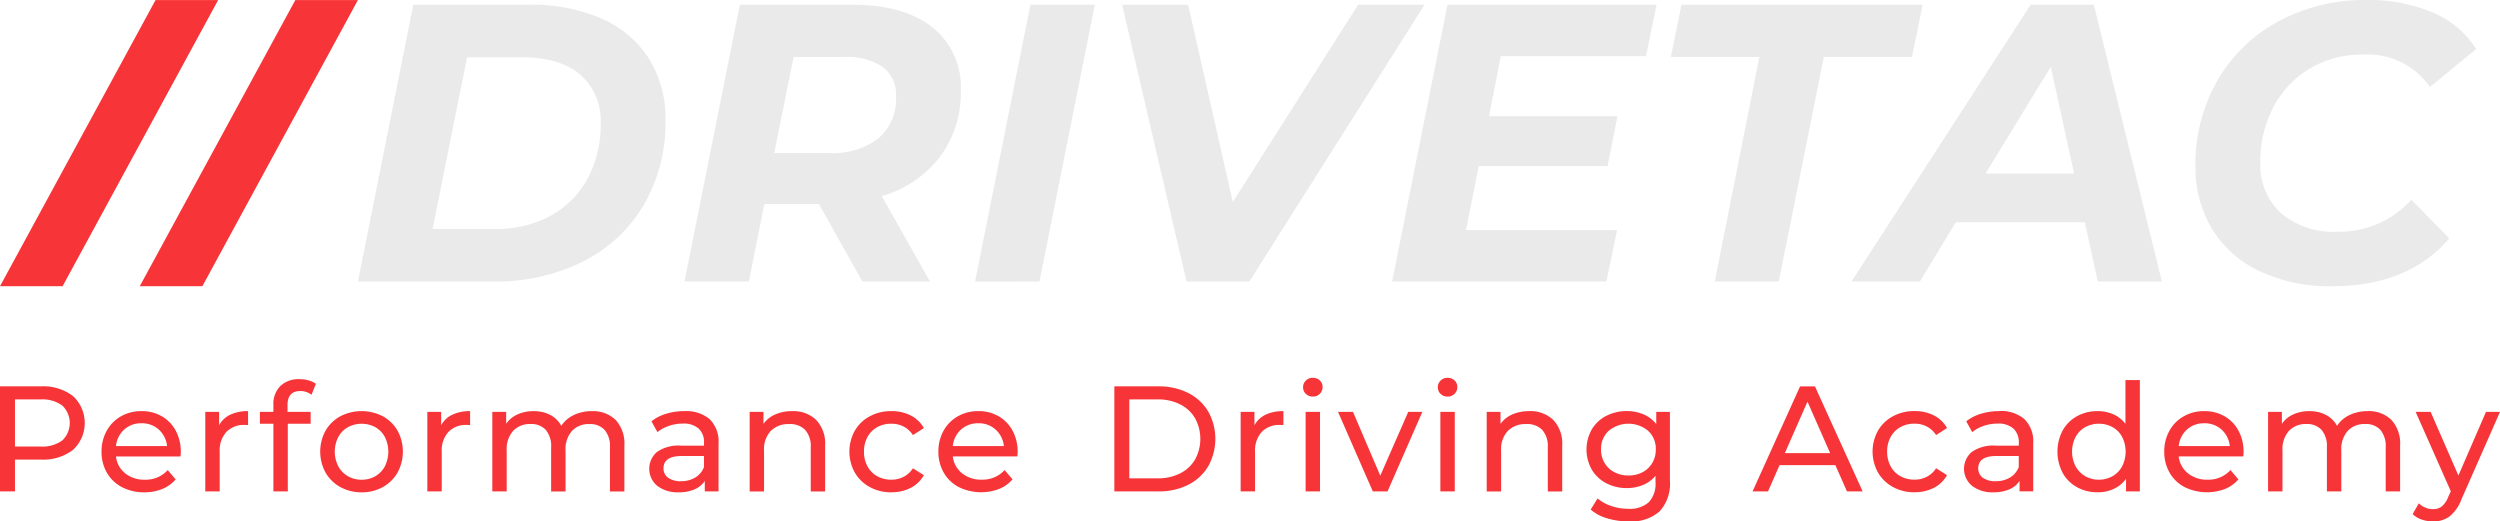
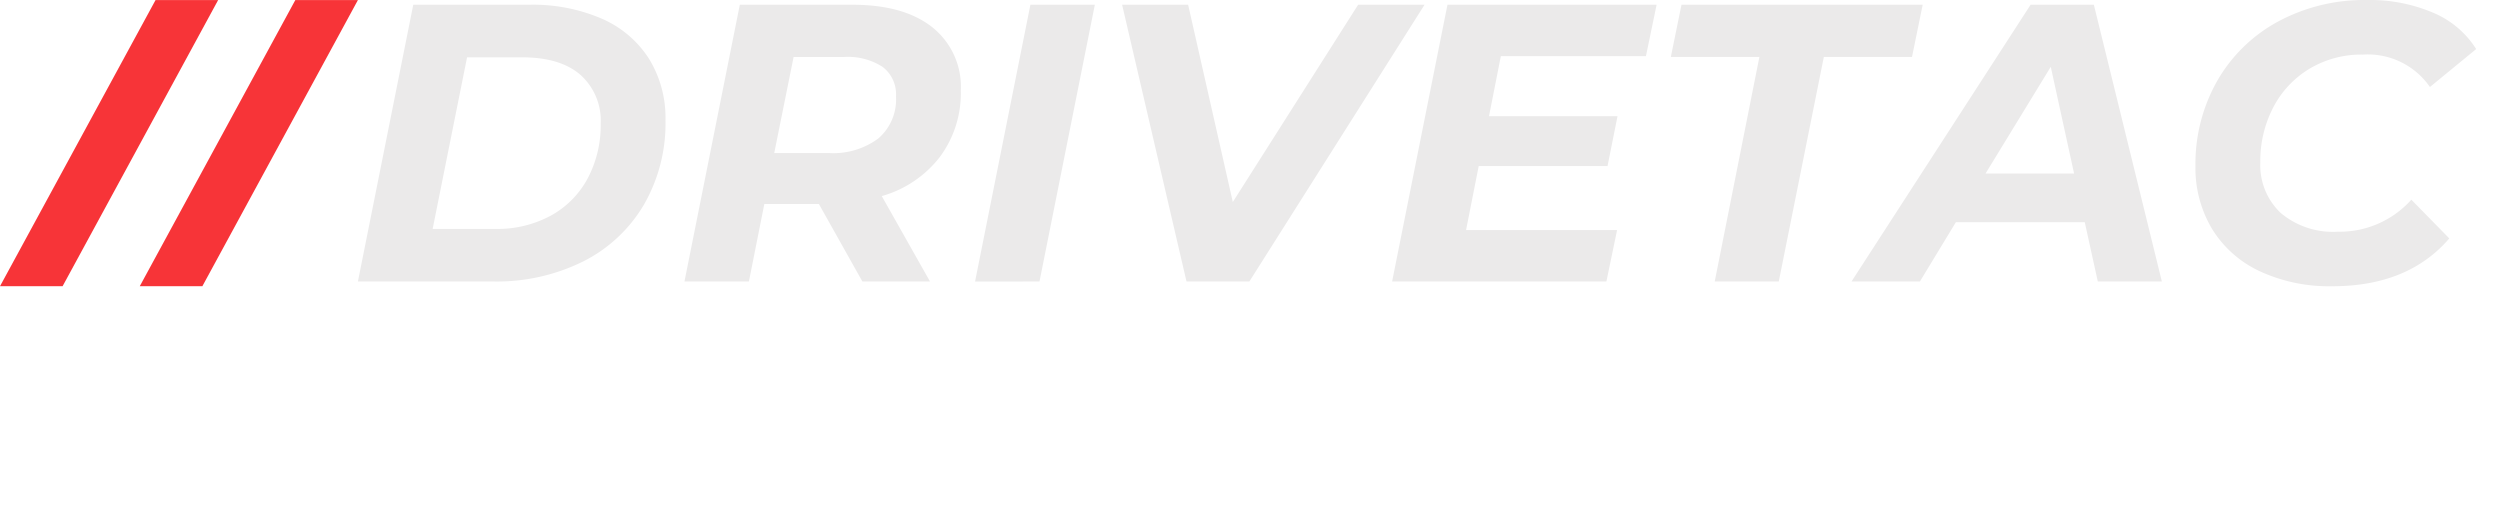
<svg xmlns="http://www.w3.org/2000/svg" width="284" height="59.233" viewBox="0 0 284 59.233">
  <defs>
    <clipPath id="clip-path">
      <rect id="Rectangle_1" data-name="Rectangle 1" width="284" height="59.233" fill="none" />
    </clipPath>
  </defs>
  <g id="Group_2" data-name="Group 2" transform="translate(0 0.004)">
    <g id="Group_1" data-name="Group 1" transform="translate(0 -0.004)" clip-path="url(#clip-path)">
-       <path id="Path_1" data-name="Path 1" d="M4.654,756.6A5.527,5.527,0,0,1,8.3,757.709a4.166,4.166,0,0,1,0,6.1,5.528,5.528,0,0,1-3.648,1.108H1.7v3.614H0V756.6ZM4.6,763.436a3.847,3.847,0,0,0,2.472-.69,2.74,2.74,0,0,0,0-3.972,3.847,3.847,0,0,0-2.472-.69H1.7v5.352Zm15.938.631a4.689,4.689,0,0,1-.034.494h-7.33a2.837,2.837,0,0,0,1.048,1.918,3.421,3.421,0,0,0,2.225.724,3.351,3.351,0,0,0,2.608-1.091l.9,1.057a3.956,3.956,0,0,1-1.526,1.091,5.31,5.31,0,0,1-2.037.375,5.335,5.335,0,0,1-2.54-.588,4.194,4.194,0,0,1-1.713-1.645,4.716,4.716,0,0,1-.605-2.386,4.79,4.79,0,0,1,.588-2.369A4.213,4.213,0,0,1,13.747,760a4.613,4.613,0,0,1,2.327-.588,4.52,4.52,0,0,1,2.31.588,4.13,4.13,0,0,1,1.585,1.645,5.011,5.011,0,0,1,.571,2.421m-4.466-3.273a2.828,2.828,0,0,0-1.969.716,2.886,2.886,0,0,0-.929,1.875h5.8a2.905,2.905,0,0,0-.929-1.867,2.809,2.809,0,0,0-1.969-.724m8.813.222a2.792,2.792,0,0,1,1.261-1.193,4.578,4.578,0,0,1,2.028-.409V761a3.2,3.2,0,0,0-.375-.017,2.753,2.753,0,0,0-2.088.793,3.138,3.138,0,0,0-.759,2.259v4.5H23.319V759.5h1.568Zm9.239-3.886q-1.466,0-1.466,1.585v.784h2.625v1.347H32.694v7.688H31.057v-7.688H29.523V759.5h1.534v-.8a2.879,2.879,0,0,1,.784-2.131,2.973,2.973,0,0,1,2.2-.784,3.7,3.7,0,0,1,1.023.136,2.488,2.488,0,0,1,.818.392l-.494,1.244a2.037,2.037,0,0,0-1.261-.426m6.955,11.506a4.9,4.9,0,0,1-2.421-.6,4.327,4.327,0,0,1-1.679-1.645,4.975,4.975,0,0,1,0-4.756A4.268,4.268,0,0,1,38.66,760a5.257,5.257,0,0,1,4.832,0,4.283,4.283,0,0,1,1.67,1.636,4.975,4.975,0,0,1,0,4.756,4.343,4.343,0,0,1-1.67,1.645,4.852,4.852,0,0,1-2.412.6m0-1.432a3.051,3.051,0,0,0,1.56-.4,2.827,2.827,0,0,0,1.082-1.125,3.719,3.719,0,0,0,0-3.324,2.769,2.769,0,0,0-1.082-1.117,3.3,3.3,0,0,0-3.119,0,2.826,2.826,0,0,0-1.091,1.117,3.648,3.648,0,0,0,0,3.324,2.886,2.886,0,0,0,1.091,1.125,3.05,3.05,0,0,0,1.56.4m9.034-6.188a2.792,2.792,0,0,1,1.261-1.193,4.578,4.578,0,0,1,2.028-.409V761a3.2,3.2,0,0,0-.375-.017,2.753,2.753,0,0,0-2.088.793,3.138,3.138,0,0,0-.759,2.259v4.5H48.546V759.5h1.568Zm17.114-1.6a3.669,3.669,0,0,1,2.7.989,3.957,3.957,0,0,1,1,2.932v5.2H69.291v-5.012a2.85,2.85,0,0,0-.605-1.977,2.221,2.221,0,0,0-1.73-.665,2.591,2.591,0,0,0-1.977.776,3.116,3.116,0,0,0-.733,2.224v4.654H62.609v-5.012A2.849,2.849,0,0,0,62,761.544a2.221,2.221,0,0,0-1.73-.665,2.591,2.591,0,0,0-1.977.776,3.116,3.116,0,0,0-.733,2.224v4.654H55.927V759.5H57.5v1.347a3.17,3.17,0,0,1,1.3-1.065,4.338,4.338,0,0,1,1.824-.367,4,4,0,0,1,1.875.426,2.961,2.961,0,0,1,1.261,1.244,3.461,3.461,0,0,1,1.423-1.227,4.638,4.638,0,0,1,2.054-.443m10.517,0a4.086,4.086,0,0,1,2.872.921,3.554,3.554,0,0,1,1,2.744v5.455H80.064V767.34a2.587,2.587,0,0,1-1.168.963,4.457,4.457,0,0,1-1.8.332,3.763,3.763,0,0,1-2.429-.733,2.519,2.519,0,0,1-.043-3.844,4.284,4.284,0,0,1,2.761-.724h2.591v-.324a2.086,2.086,0,0,0-.614-1.619,2.588,2.588,0,0,0-1.807-.563,4.783,4.783,0,0,0-1.568.264,4.039,4.039,0,0,0-1.3.707l-.682-1.227a4.949,4.949,0,0,1,1.67-.861,6.99,6.99,0,0,1,2.063-.3m-.375,7.961a3.039,3.039,0,0,0,1.619-.418,2.39,2.39,0,0,0,.989-1.185V764.51H77.456q-2.08,0-2.08,1.4a1.265,1.265,0,0,0,.528,1.074,2.416,2.416,0,0,0,1.466.392m12.614-7.961a3.733,3.733,0,0,1,2.736,1,3.922,3.922,0,0,1,1.014,2.923v5.2H92.1v-5.012a2.773,2.773,0,0,0-.631-1.977,2.372,2.372,0,0,0-1.807-.665,2.815,2.815,0,0,0-2.1.776,3.03,3.03,0,0,0-.767,2.224v4.654H85.161V759.5h1.568v1.364a3.181,3.181,0,0,1,1.338-1.074,4.676,4.676,0,0,1,1.918-.375m11.284,9.222a5.019,5.019,0,0,1-2.463-.6,4.372,4.372,0,0,1-1.7-1.645,4.914,4.914,0,0,1,0-4.756,4.312,4.312,0,0,1,1.7-1.636,5.076,5.076,0,0,1,2.463-.588,4.728,4.728,0,0,1,2.19.494,3.521,3.521,0,0,1,1.492,1.432l-1.244.8a2.78,2.78,0,0,0-1.057-.972,3.014,3.014,0,0,0-1.4-.324,3.232,3.232,0,0,0-1.594.392,2.794,2.794,0,0,0-1.108,1.117,3.377,3.377,0,0,0-.4,1.662,3.413,3.413,0,0,0,.4,1.679,2.794,2.794,0,0,0,1.108,1.117,3.232,3.232,0,0,0,1.594.392,3.014,3.014,0,0,0,1.4-.324,2.781,2.781,0,0,0,1.057-.972l1.244.784a3.574,3.574,0,0,1-1.492,1.44,4.662,4.662,0,0,1-2.19.5m14.336-4.568a4.689,4.689,0,0,1-.034.494h-7.33a2.837,2.837,0,0,0,1.048,1.918,3.421,3.421,0,0,0,2.225.724,3.351,3.351,0,0,0,2.608-1.091l.9,1.057a3.956,3.956,0,0,1-1.526,1.091,5.752,5.752,0,0,1-4.577-.213,4.194,4.194,0,0,1-1.713-1.645,4.716,4.716,0,0,1-.605-2.386,4.789,4.789,0,0,1,.588-2.369A4.213,4.213,0,0,1,108.812,760a4.613,4.613,0,0,1,2.327-.588,4.52,4.52,0,0,1,2.31.588,4.131,4.131,0,0,1,1.585,1.645,5.012,5.012,0,0,1,.571,2.421m-4.466-3.273a2.828,2.828,0,0,0-1.969.716,2.886,2.886,0,0,0-.929,1.875h5.8a2.905,2.905,0,0,0-.929-1.867,2.809,2.809,0,0,0-1.969-.724m15.447,7.739V756.6h5.029a7.27,7.27,0,0,1,3.358.75,5.511,5.511,0,0,1,2.276,2.105,6.381,6.381,0,0,1,0,6.222,5.51,5.51,0,0,1-2.276,2.105,7.269,7.269,0,0,1-3.358.75Zm1.7-1.483h3.222a5.52,5.52,0,0,0,2.548-.563,4.066,4.066,0,0,0,1.7-1.577,4.9,4.9,0,0,0,0-4.688,4.066,4.066,0,0,0-1.7-1.577,5.521,5.521,0,0,0-2.548-.563H128.29Zm14.216-6.034a2.792,2.792,0,0,1,1.261-1.193,4.577,4.577,0,0,1,2.028-.409V761a3.2,3.2,0,0,0-.375-.017,2.753,2.753,0,0,0-2.088.793,3.138,3.138,0,0,0-.759,2.259v4.5h-1.636V759.5h1.568Zm5.813-1.517h1.636v9.034h-1.636Zm.818-1.739a1.091,1.091,0,0,1-.793-.307,1.006,1.006,0,0,1-.315-.75,1.034,1.034,0,0,1,.315-.759,1.075,1.075,0,0,1,.793-.315,1.108,1.108,0,0,1,.793.3.979.979,0,0,1,.315.741,1.054,1.054,0,0,1-.315.776,1.075,1.075,0,0,1-.793.315m10.841,1.739h1.6l-3.955,9.034h-1.67L152,759.5h1.7l3.1,7.245Zm3.648,0h1.636v9.034h-1.636Zm.818-1.739a1.091,1.091,0,0,1-.793-.307,1.006,1.006,0,0,1-.315-.75,1.034,1.034,0,0,1,.315-.759,1.075,1.075,0,0,1,.793-.315,1.108,1.108,0,0,1,.793.3.979.979,0,0,1,.315.741,1.054,1.054,0,0,1-.315.776,1.075,1.075,0,0,1-.793.315m9.273,1.653a3.733,3.733,0,0,1,2.736,1,3.922,3.922,0,0,1,1.014,2.923v5.2H175.83v-5.012a2.773,2.773,0,0,0-.631-1.977,2.372,2.372,0,0,0-1.807-.665,2.815,2.815,0,0,0-2.1.776,3.03,3.03,0,0,0-.767,2.224v4.654h-1.636V759.5h1.568v1.364a3.181,3.181,0,0,1,1.338-1.074,4.676,4.676,0,0,1,1.918-.375m14.438.085h1.551v7.807a4.666,4.666,0,0,1-1.176,3.5,4.878,4.878,0,0,1-3.511,1.134,8.4,8.4,0,0,1-2.438-.349,4.826,4.826,0,0,1-1.875-1l.784-1.261a4.625,4.625,0,0,0,1.56.861,5.925,5.925,0,0,0,1.918.315,3.217,3.217,0,0,0,2.344-.75,3.086,3.086,0,0,0,.758-2.284v-.716a3.622,3.622,0,0,1-1.423,1.048,4.744,4.744,0,0,1-1.832.349,4.937,4.937,0,0,1-2.344-.554,4.12,4.12,0,0,1-1.645-1.551,4.638,4.638,0,0,1,0-4.551,4.062,4.062,0,0,1,1.645-1.543,5,5,0,0,1,2.344-.546,4.787,4.787,0,0,1,1.9.375,3.528,3.528,0,0,1,1.44,1.108ZM185,766.726a3.35,3.35,0,0,0,1.594-.375A2.775,2.775,0,0,0,187.7,765.3a2.927,2.927,0,0,0,.4-1.526,2.765,2.765,0,0,0-.869-2.122,3.507,3.507,0,0,0-4.483,0,2.765,2.765,0,0,0-.869,2.122,2.927,2.927,0,0,0,.4,1.526,2.775,2.775,0,0,0,1.108,1.048,3.386,3.386,0,0,0,1.611.375m24.816,1.807L208.5,765.55h-6.341l-1.313,2.983h-1.756l5.4-11.932h1.688l5.421,11.932Zm-7.057-4.347h5.148l-2.574-5.847Zm14.745,4.449a5.018,5.018,0,0,1-2.463-.6,4.372,4.372,0,0,1-1.7-1.645,4.914,4.914,0,0,1,0-4.756,4.312,4.312,0,0,1,1.7-1.636,5.076,5.076,0,0,1,2.463-.588,4.729,4.729,0,0,1,2.19.494,3.521,3.521,0,0,1,1.491,1.432l-1.244.8a2.78,2.78,0,0,0-1.057-.972,3.014,3.014,0,0,0-1.4-.324,3.232,3.232,0,0,0-1.594.392,2.793,2.793,0,0,0-1.108,1.117,3.377,3.377,0,0,0-.4,1.662,3.413,3.413,0,0,0,.4,1.679,2.793,2.793,0,0,0,1.108,1.117,3.231,3.231,0,0,0,1.594.392,3.014,3.014,0,0,0,1.4-.324,2.781,2.781,0,0,0,1.057-.972l1.244.784a3.574,3.574,0,0,1-1.491,1.44,4.663,4.663,0,0,1-2.19.5m9.6-9.222a4.086,4.086,0,0,1,2.872.921,3.554,3.554,0,0,1,1,2.744v5.455h-1.551V767.34a2.587,2.587,0,0,1-1.168.963,4.457,4.457,0,0,1-1.8.332,3.763,3.763,0,0,1-2.429-.733,2.519,2.519,0,0,1-.043-3.844,4.284,4.284,0,0,1,2.761-.724h2.591v-.324a2.086,2.086,0,0,0-.614-1.619,2.588,2.588,0,0,0-1.807-.563,4.783,4.783,0,0,0-1.568.264,4.039,4.039,0,0,0-1.3.707l-.682-1.227a4.949,4.949,0,0,1,1.671-.861,6.99,6.99,0,0,1,2.063-.3m-.375,7.961a3.039,3.039,0,0,0,1.619-.418,2.39,2.39,0,0,0,.989-1.185V764.51h-2.523q-2.08,0-2.08,1.4a1.265,1.265,0,0,0,.528,1.074,2.416,2.416,0,0,0,1.466.392m14.728-11.489h1.636v12.648h-1.568V767.1a3.543,3.543,0,0,1-1.381,1.142,4.278,4.278,0,0,1-1.841.392,4.748,4.748,0,0,1-2.352-.58,4.153,4.153,0,0,1-1.628-1.628,5.223,5.223,0,0,1,0-4.815,4.169,4.169,0,0,1,1.628-1.619,4.749,4.749,0,0,1,2.352-.58,4.327,4.327,0,0,1,1.79.367,3.474,3.474,0,0,1,1.364,1.082ZM238.437,767.2a3.064,3.064,0,0,0,1.551-.4,2.81,2.81,0,0,0,1.091-1.125,3.718,3.718,0,0,0,0-3.324,2.753,2.753,0,0,0-1.091-1.117,3.281,3.281,0,0,0-3.111,0,2.826,2.826,0,0,0-1.091,1.117,3.648,3.648,0,0,0,0,3.324,2.886,2.886,0,0,0,1.091,1.125,3.05,3.05,0,0,0,1.56.4m16.432-3.136a4.676,4.676,0,0,1-.034.494H247.5a2.837,2.837,0,0,0,1.048,1.918,3.421,3.421,0,0,0,2.224.724,3.351,3.351,0,0,0,2.608-1.091l.9,1.057a3.956,3.956,0,0,1-1.526,1.091,5.752,5.752,0,0,1-4.577-.213,4.2,4.2,0,0,1-1.713-1.645,4.716,4.716,0,0,1-.605-2.386,4.789,4.789,0,0,1,.588-2.369A4.213,4.213,0,0,1,248.076,760a4.613,4.613,0,0,1,2.327-.588,4.52,4.52,0,0,1,2.31.588,4.13,4.13,0,0,1,1.585,1.645,5.011,5.011,0,0,1,.571,2.421m-4.466-3.273a2.828,2.828,0,0,0-1.969.716,2.886,2.886,0,0,0-.929,1.875h5.8a2.906,2.906,0,0,0-.929-1.867,2.809,2.809,0,0,0-1.969-.724m18.546-1.381a3.669,3.669,0,0,1,2.7.989,3.957,3.957,0,0,1,1,2.932v5.2h-1.636v-5.012a2.85,2.85,0,0,0-.605-1.977,2.221,2.221,0,0,0-1.73-.665,2.591,2.591,0,0,0-1.977.776,3.116,3.116,0,0,0-.733,2.224v4.654h-1.636v-5.012a2.849,2.849,0,0,0-.605-1.977,2.221,2.221,0,0,0-1.73-.665,2.591,2.591,0,0,0-1.977.776,3.116,3.116,0,0,0-.733,2.224v4.654h-1.636V759.5h1.568v1.347a3.171,3.171,0,0,1,1.3-1.065,4.338,4.338,0,0,1,1.824-.367,4,4,0,0,1,1.875.426,2.962,2.962,0,0,1,1.261,1.244,3.461,3.461,0,0,1,1.423-1.227,4.638,4.638,0,0,1,2.054-.443m13.449.085H284l-4.381,9.938a4.482,4.482,0,0,1-1.355,1.943,3.093,3.093,0,0,1-1.867.563,3.945,3.945,0,0,1-1.287-.213,2.642,2.642,0,0,1-1.031-.622l.7-1.227a2.279,2.279,0,0,0,1.619.665,1.562,1.562,0,0,0,1-.315,2.69,2.69,0,0,0,.724-1.082l.29-.631L274.42,759.5h1.7l3.154,7.228Z" transform="translate(0 -712.709)" fill="#f73438" />
      <path id="Path_2" data-name="Path 2" d="M715.843,31.972,722.13.535h13.159a19.764,19.764,0,0,1,8.286,1.594,12.051,12.051,0,0,1,5.344,4.558,12.8,12.8,0,0,1,1.864,6.961,18.489,18.489,0,0,1-2.47,9.633,16.7,16.7,0,0,1-6.894,6.422A22.091,22.091,0,0,1,731.2,31.972ZM724.331,26h7.1a12.7,12.7,0,0,0,6.4-1.549,10.456,10.456,0,0,0,4.154-4.266,12.908,12.908,0,0,0,1.437-6.13,6.973,6.973,0,0,0-2.29-5.546q-2.29-2-6.647-2h-6.243Zm60-15.719a12.138,12.138,0,0,1-2.38,7.545,12.7,12.7,0,0,1-6.6,4.446l5.479,9.7h-7.68l-4.94-8.8h-6.2l-1.751,8.8h-7.32L759.226.535h12.8q5.838,0,9.072,2.56a8.643,8.643,0,0,1,3.234,7.186m-15,7.1a8.579,8.579,0,0,0,5.636-1.662,5.841,5.841,0,0,0,2-4.76,3.911,3.911,0,0,0-1.527-3.368,7.26,7.26,0,0,0-4.356-1.123h-5.749l-2.2,10.913Zm16.617,14.6L792.236.535h7.32l-6.287,31.437ZM829.466.535h7.545l-19.9,31.437h-7.141L802.655.535h7.5l5.075,22.41Zm32.695,5.838H845.679L844.332,13.2h14.6L857.8,18.858H843.164l-1.437,7.275h17.156l-1.213,5.838H833.328L839.616.535h23.758Zm7.814,25.6L875.05,6.463H864.99L866.2.535h27.4l-1.213,5.928H882.371l-5.12,25.509Zm43.518,0-1.482-6.737H897.371l-4.087,6.737h-7.769L905.859.535h7.186l7.725,31.437ZM900.739,19.712H910.8l-2.65-12.126Zm39.386,12.8a18.713,18.713,0,0,1-8.241-1.707A12.56,12.56,0,0,1,926.473,26a13.459,13.459,0,0,1-1.886-7.141,19.087,19.087,0,0,1,2.448-9.633,17.61,17.61,0,0,1,6.894-6.759A20.639,20.639,0,0,1,944.122,0a18.2,18.2,0,0,1,7.455,1.437,10.627,10.627,0,0,1,4.9,4.132l-5.255,4.311a8.573,8.573,0,0,0-7.59-3.683,11.489,11.489,0,0,0-6.108,1.617,11.084,11.084,0,0,0-4.109,4.4,13.142,13.142,0,0,0-1.46,6.2,7.467,7.467,0,0,0,2.313,5.771,9.216,9.216,0,0,0,6.49,2.133,10.924,10.924,0,0,0,8.353-3.638l4.312,4.4q-4.671,5.434-13.293,5.434" transform="translate(-675.183 0.004)" fill="#ebeaea" />
      <path id="Path_3" data-name="Path 3" d="M0,32.511,17.672,0h7.11L7.11,32.511Zm15.877,0L33.55,0h7.11L22.988,32.511Z" transform="translate(0 0.004)" fill="#f73438" />
    </g>
  </g>
</svg>